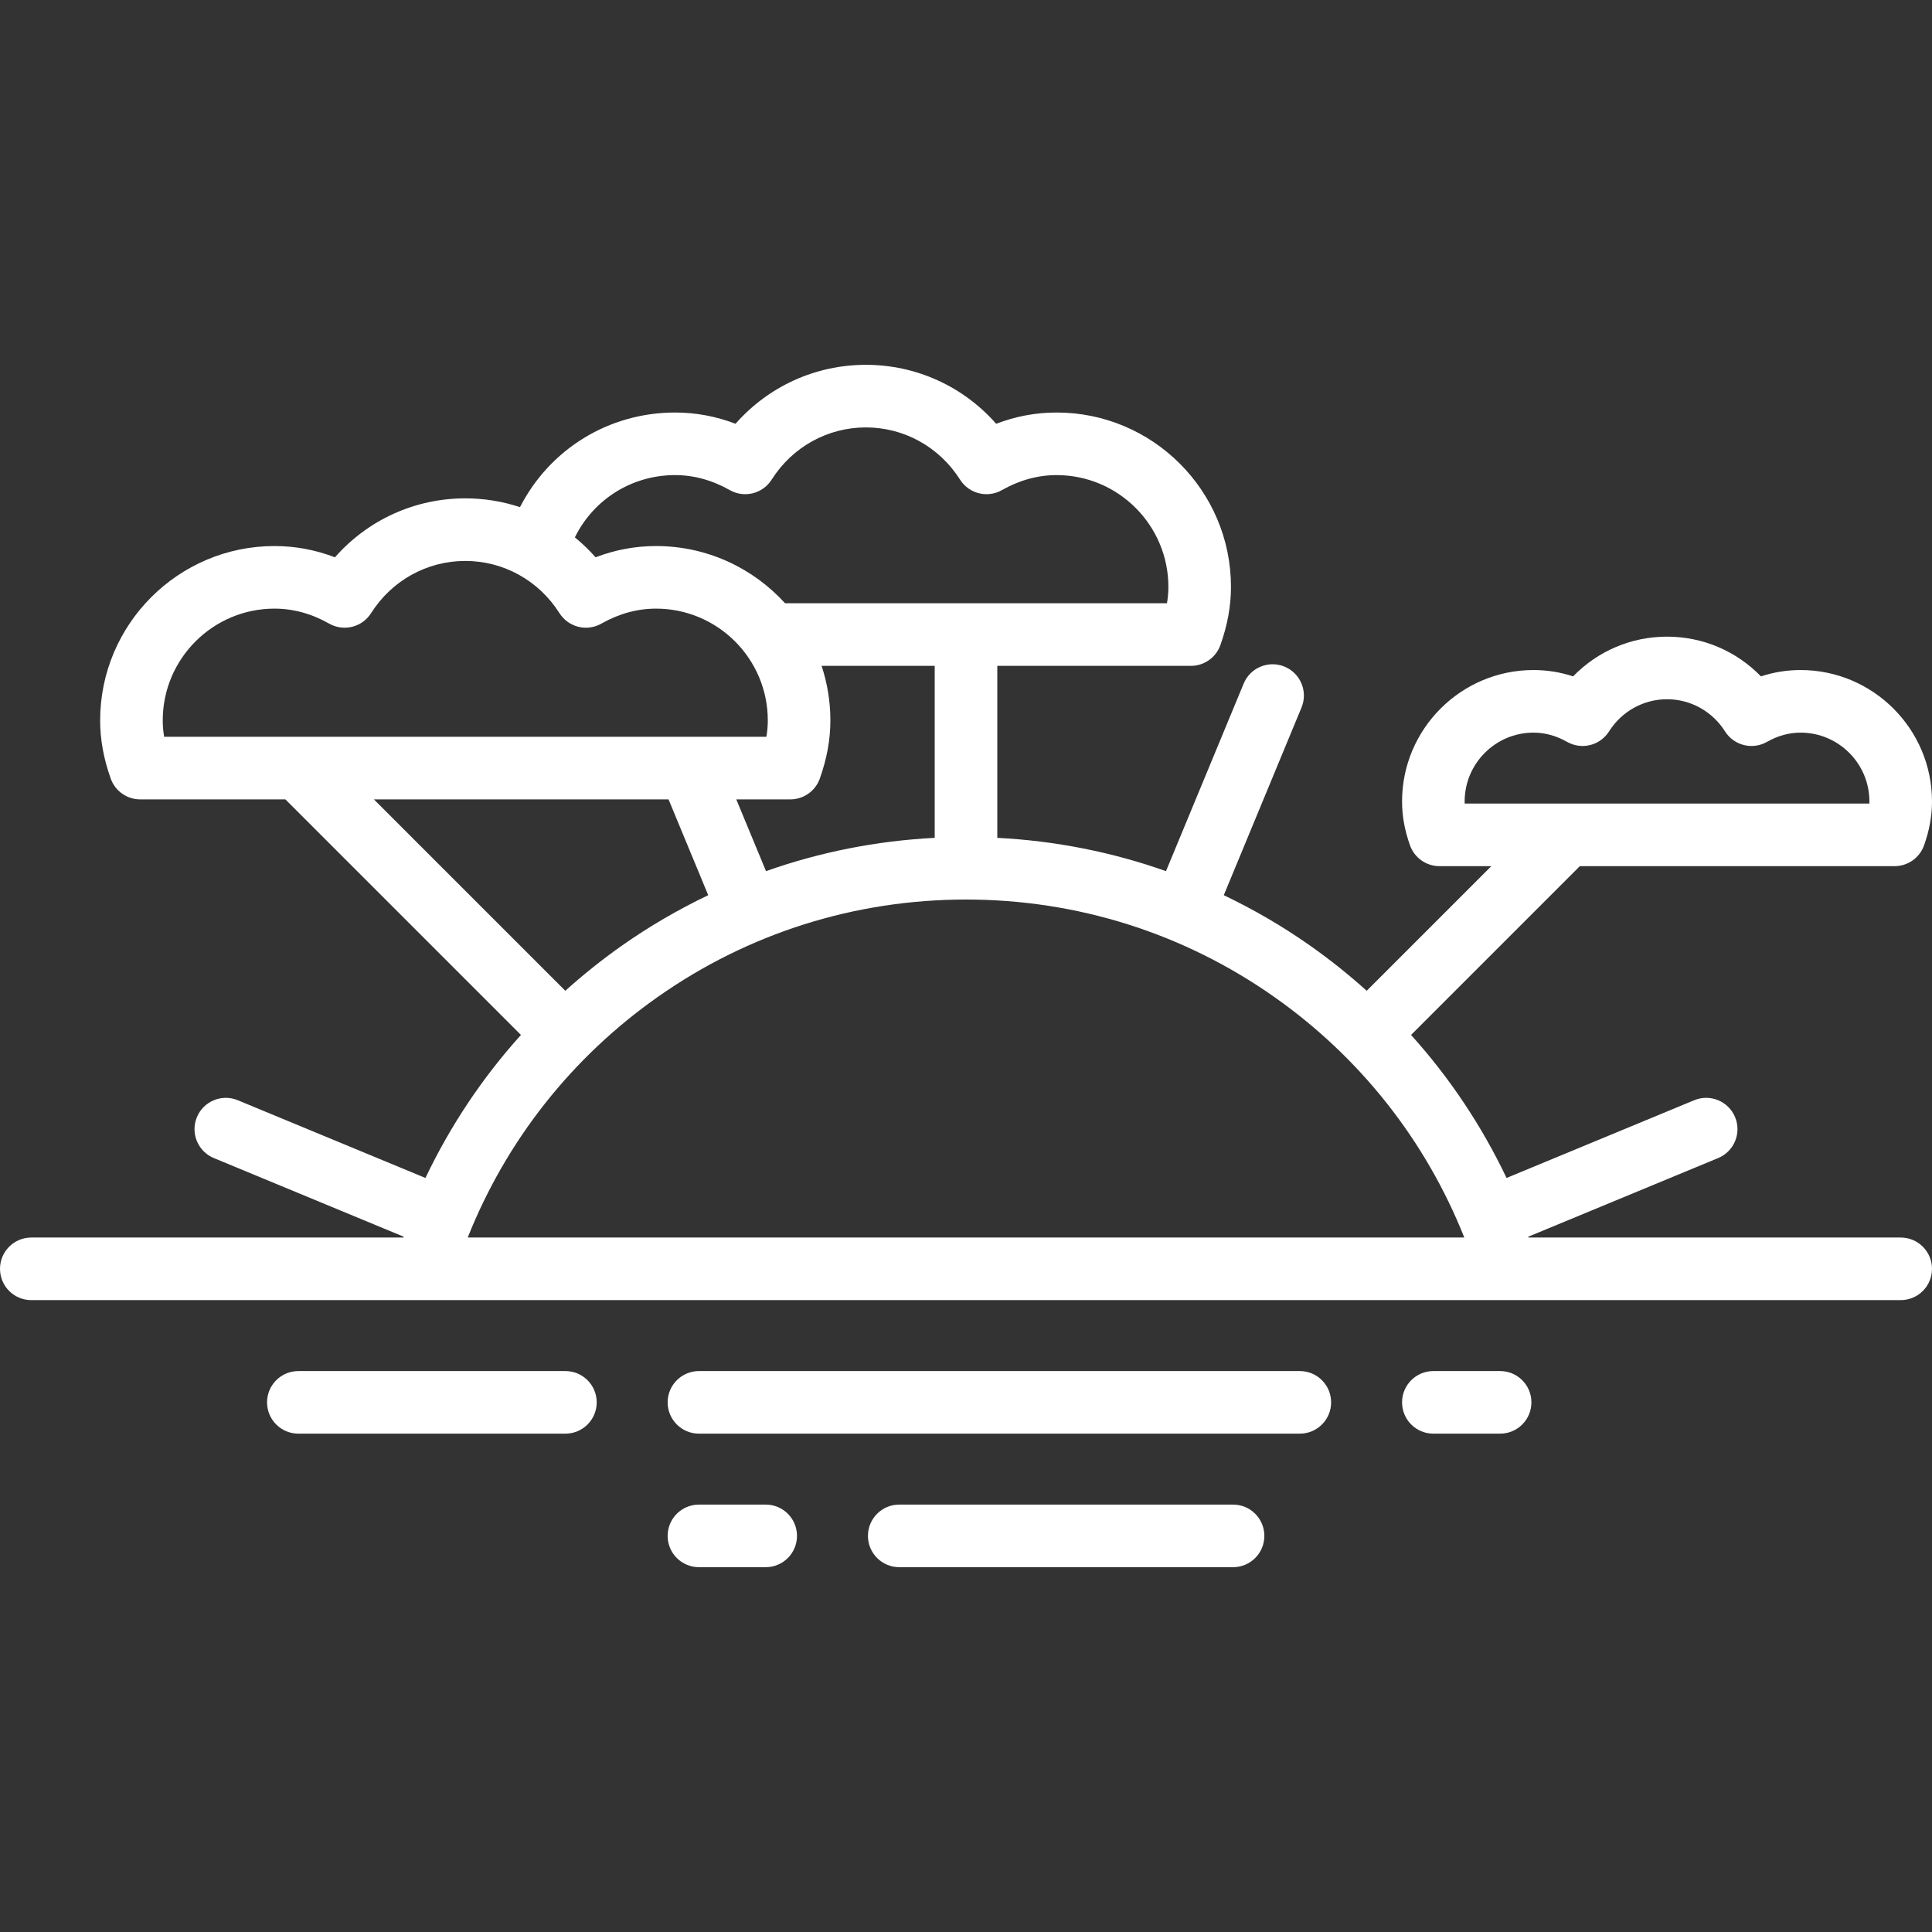
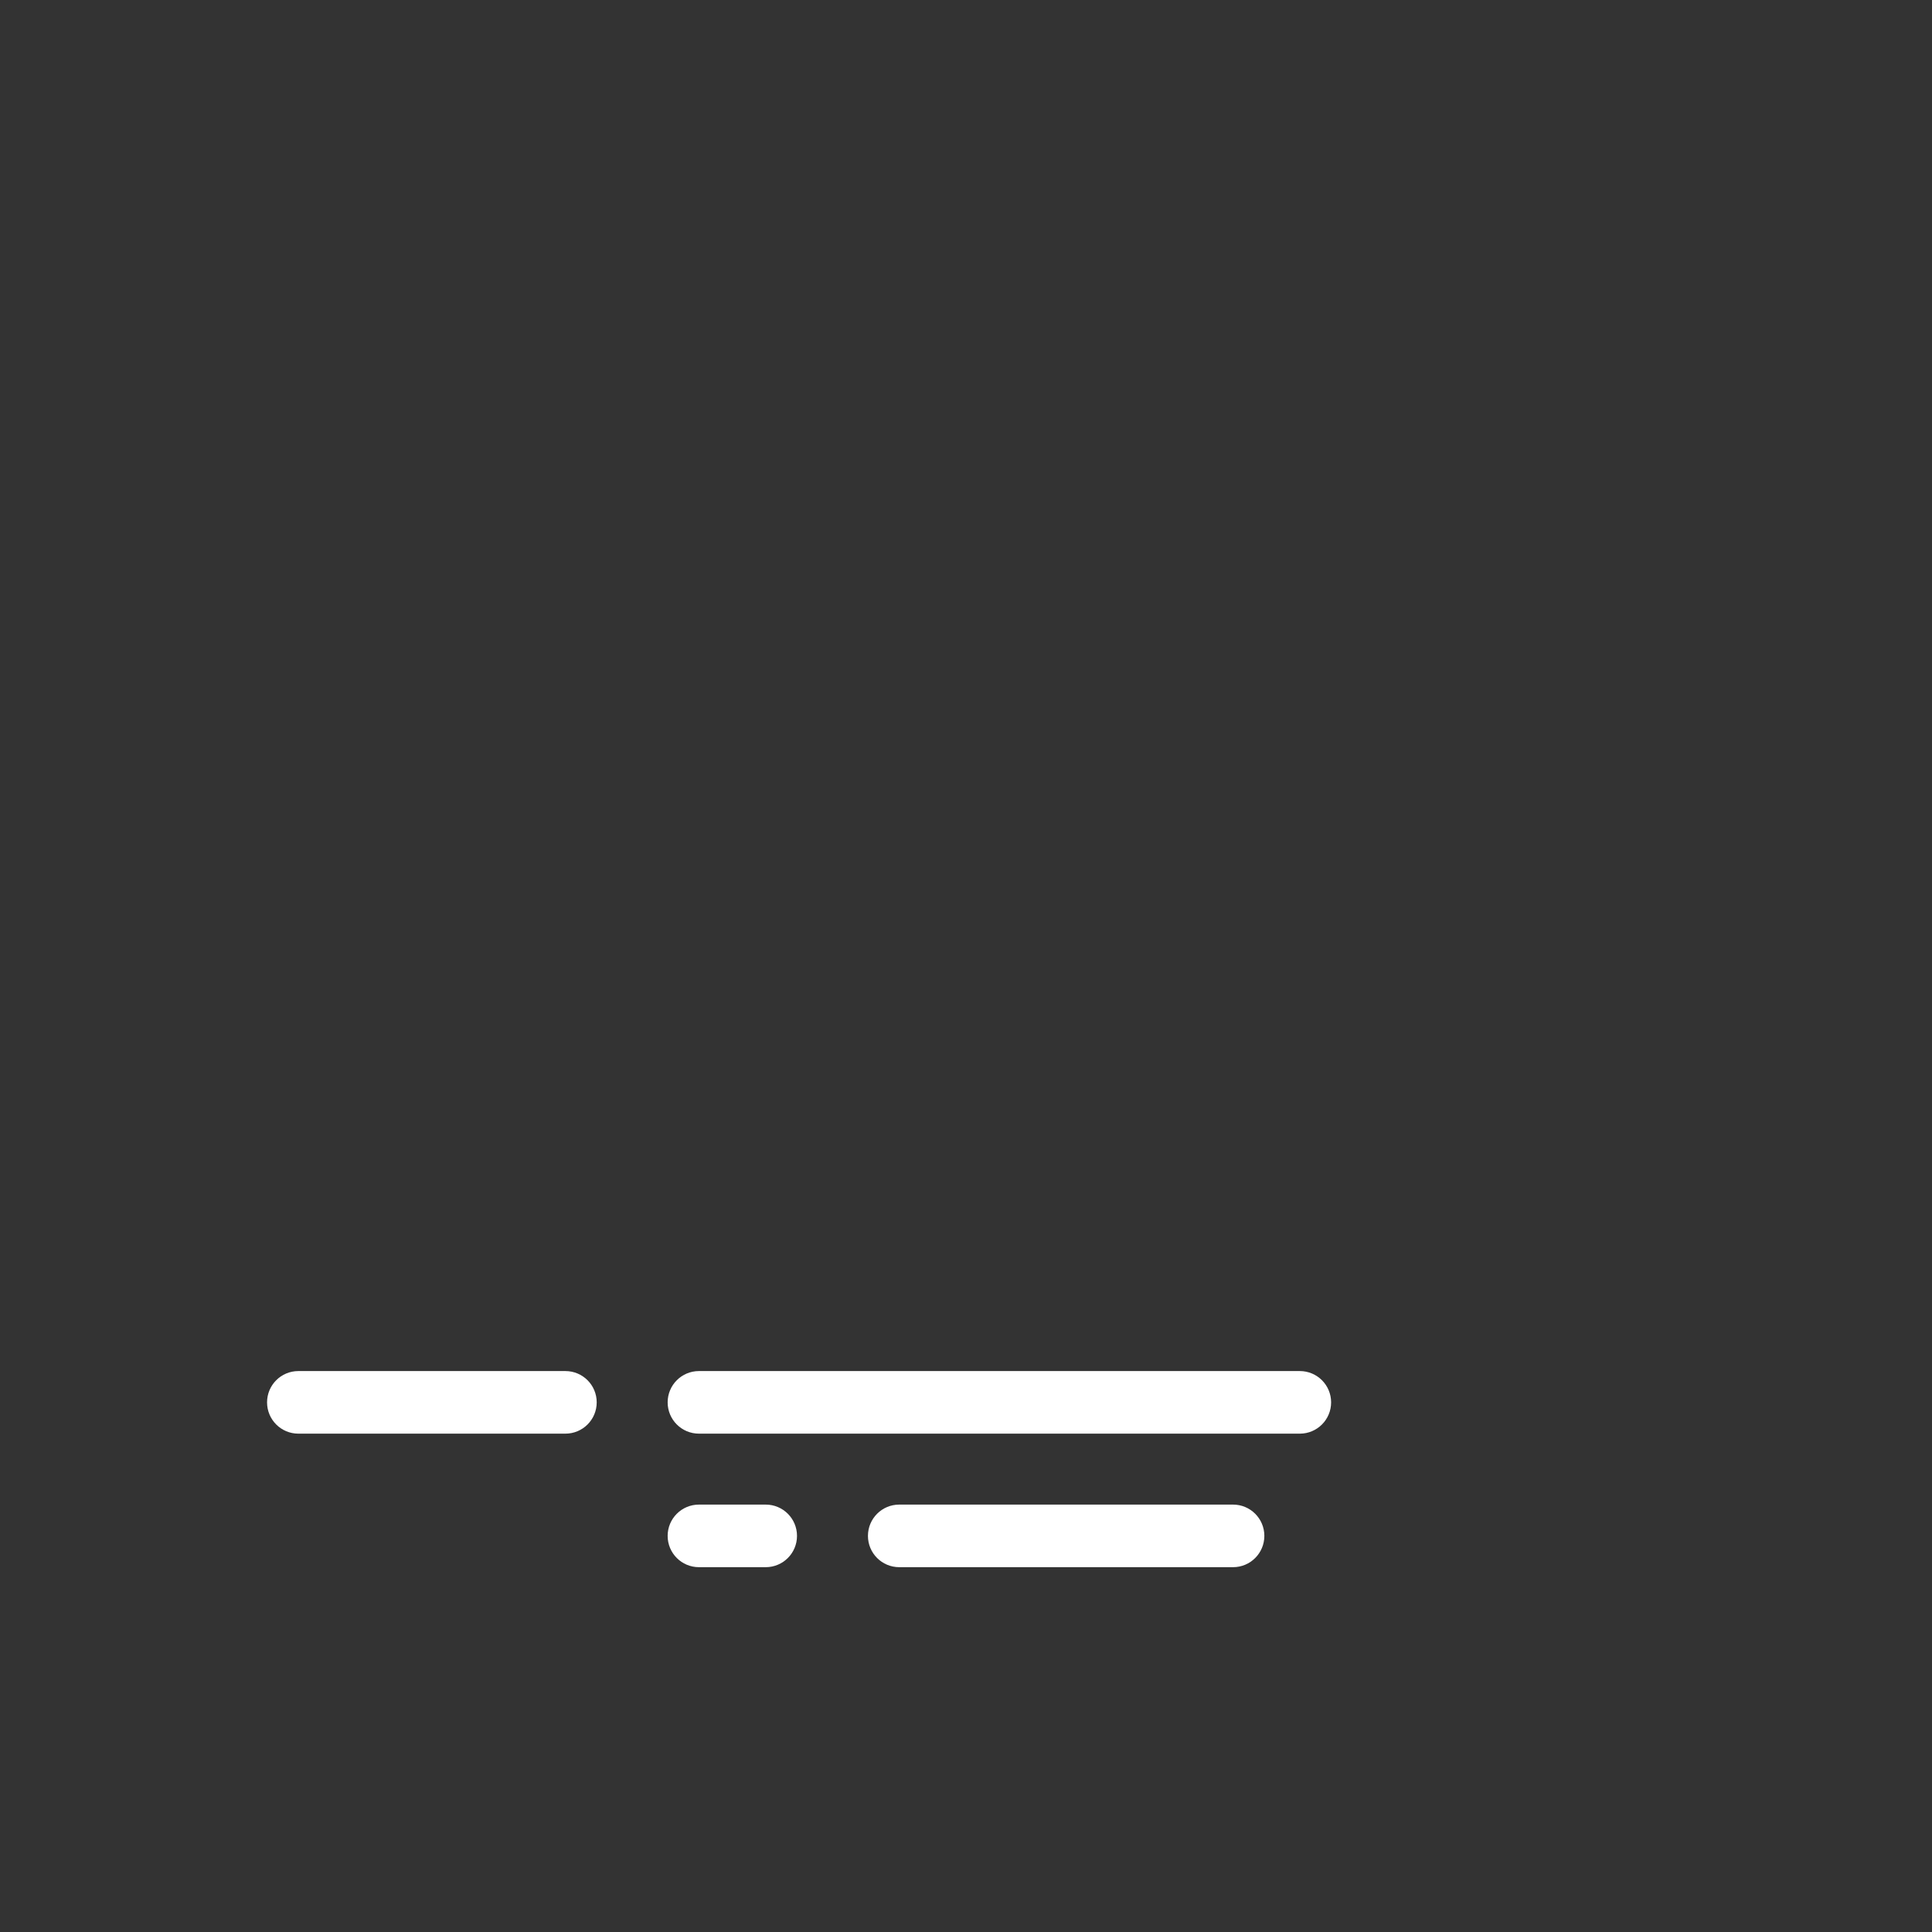
<svg xmlns="http://www.w3.org/2000/svg" enable-background="new 0 0 463 463" height="512" viewBox="0 0 463 463" width="512">
  <rect x="0" y="0" width="463" height="463" fill="#333333" stroke="none" />
  <g fill="#fff">
-     <path d="m455.5 296.572h-89.248c.005-.069.015-.137.018-.206l45.484-18.84c3.827-1.585 5.644-5.973 4.059-9.799-1.585-3.827-5.973-5.643-9.799-4.059l-44.97 18.627c-5.963-12.514-13.656-24.038-22.889-34.271l40.451-40.452h75.424c3.174 0 6.004-1.998 7.067-4.988 1.28-3.602 1.903-7.041 1.903-10.512 0-17.369-14.131-31.5-31.5-31.5-3.237 0-6.412.51-9.494 1.521-5.865-6.048-13.908-9.521-22.506-9.521s-16.642 3.473-22.506 9.521c-3.082-1.012-6.256-1.521-9.494-1.521-17.369 0-31.5 14.131-31.5 31.5 0 3.471.623 6.91 1.903 10.512 1.063 2.99 3.893 4.988 7.067 4.988h12.424l-29.867 29.867c-4.269-3.838-8.775-7.45-13.524-10.793-6.608-4.651-13.544-8.681-20.727-12.116l18.628-44.973c1.585-3.827-.232-8.214-4.059-9.799-3.826-1.584-8.214.232-9.799 4.059l-18.619 44.951c-12.934-4.581-26.517-7.266-40.427-7.98v-41.216h46.4c3.174 0 6.004-1.998 7.067-4.988 1.704-4.795 2.533-9.355 2.533-13.94 0-23.041-18.745-41.786-41.786-41.786-4.954 0-9.803.905-14.484 2.698-7.872-8.945-19.139-14.127-31.23-14.127s-23.358 5.182-31.23 14.127c-4.681-1.793-9.53-2.698-14.484-2.698-15.886 0-30.059 8.78-37.17 22.681-4.166-1.382-8.583-2.11-13.116-2.11-12.092 0-23.358 5.182-31.23 14.127-4.681-1.793-9.53-2.698-14.484-2.698-23.041-.001-41.786 18.744-41.786 41.785 0 4.585.829 9.145 2.533 13.94 1.063 2.991 3.893 4.988 7.067 4.988h34.793l56.452 56.452c-9.234 10.233-16.926 21.757-22.889 34.272l-44.971-18.628c-3.827-1.585-8.214.232-9.799 4.059s.232 8.214 4.059 9.799l45.471 18.835c.003.071.014.14.018.211h-89.234c-4.142 0-7.5 3.358-7.5 7.5s3.358 7.5 7.5 7.5h448c4.142 0 7.5-3.358 7.5-7.5s-3.358-7.499-7.5-7.499zm-104.5-104.5c0-9.098 7.402-16.5 16.5-16.5 2.748 0 5.46.749 8.063 2.224 3.476 1.973 7.893.87 10.034-2.509 3.063-4.831 8.26-7.715 13.903-7.715s10.84 2.884 13.903 7.715c2.141 3.379 6.557 4.482 10.034 2.509 2.603-1.476 5.316-2.224 8.063-2.224 9.098 0 16.5 7.402 16.5 16.5 0 .166-.003.333-.009.5h-96.981c-.007-.168-.01-.334-.01-.5zm-.086 104.5h-238.828c9.25-23.251 24.941-43.155 45.533-57.651 21.697-15.275 47.245-23.349 73.88-23.349 26.631 0 52.174 8.071 73.87 23.341 20.597 14.496 36.293 34.403 45.545 57.659zm-126.914-95.784c-13.909.714-27.493 3.399-40.427 7.98l-7.123-17.196h12.95c3.174 0 6.004-1.998 7.067-4.988 1.704-4.795 2.533-9.355 2.533-13.94 0-4.565-.746-8.956-2.105-13.071h27.105zm-62.214-86.931c4.488 0 8.896 1.21 13.104 3.596 3.479 1.973 7.894.869 10.034-2.508 4.968-7.837 13.408-12.516 22.576-12.516s17.608 4.679 22.576 12.516c2.142 3.378 6.557 4.482 10.034 2.508 4.208-2.386 8.616-3.596 13.104-3.596 14.77 0 26.786 12.016 26.786 26.786 0 1.29-.112 2.594-.339 3.929h-91.521c-7.65-8.42-18.681-13.714-30.926-13.714-4.954 0-9.803.905-14.484 2.698-1.531-1.74-3.195-3.333-4.964-4.778 4.493-9.132 13.691-14.921 24.02-14.921zm-122.786 58.786c0-14.77 12.016-26.786 26.786-26.786 4.488 0 8.896 1.21 13.104 3.596 3.477 1.973 7.894.869 10.034-2.508 4.968-7.837 13.408-12.516 22.576-12.516s17.608 4.679 22.576 12.516c2.142 3.378 6.556 4.481 10.034 2.508 4.208-2.386 8.616-3.596 13.104-3.596 14.77 0 26.786 12.016 26.786 26.786 0 1.29-.112 2.594-.339 3.929h-144.322c-.227-1.335-.339-2.64-.339-3.929zm121.214 18.929 9.51 22.958c-7.188 3.438-14.128 7.471-20.739 12.125-4.745 3.341-9.246 6.949-13.512 10.784l-45.867-45.867z" />
    <path d="m311.5 328.572h-144c-4.142 0-7.5 3.358-7.5 7.5s3.358 7.5 7.5 7.5h144c4.142 0 7.5-3.358 7.5-7.5s-3.358-7.5-7.5-7.5z" />
    <path d="m135.5 328.572h-64c-4.142 0-7.5 3.358-7.5 7.5s3.358 7.5 7.5 7.5h64c4.142 0 7.5-3.358 7.5-7.5s-3.357-7.5-7.5-7.5z" />
-     <path d="m359.5 328.572h-16c-4.142 0-7.5 3.358-7.5 7.5s3.358 7.5 7.5 7.5h16c4.142 0 7.5-3.358 7.5-7.5s-3.358-7.5-7.5-7.5z" />
    <path d="m295.5 360.572h-79.999c-4.142 0-7.5 3.358-7.5 7.5s3.358 7.5 7.5 7.5h79.999c4.142 0 7.5-3.358 7.5-7.5s-3.358-7.5-7.5-7.5z" />
    <path d="m183.501 360.572h-16.001c-4.142 0-7.5 3.358-7.5 7.5s3.358 7.5 7.5 7.5h16.001c4.142 0 7.5-3.358 7.5-7.5s-3.358-7.5-7.5-7.5z" />
  </g>
</svg>